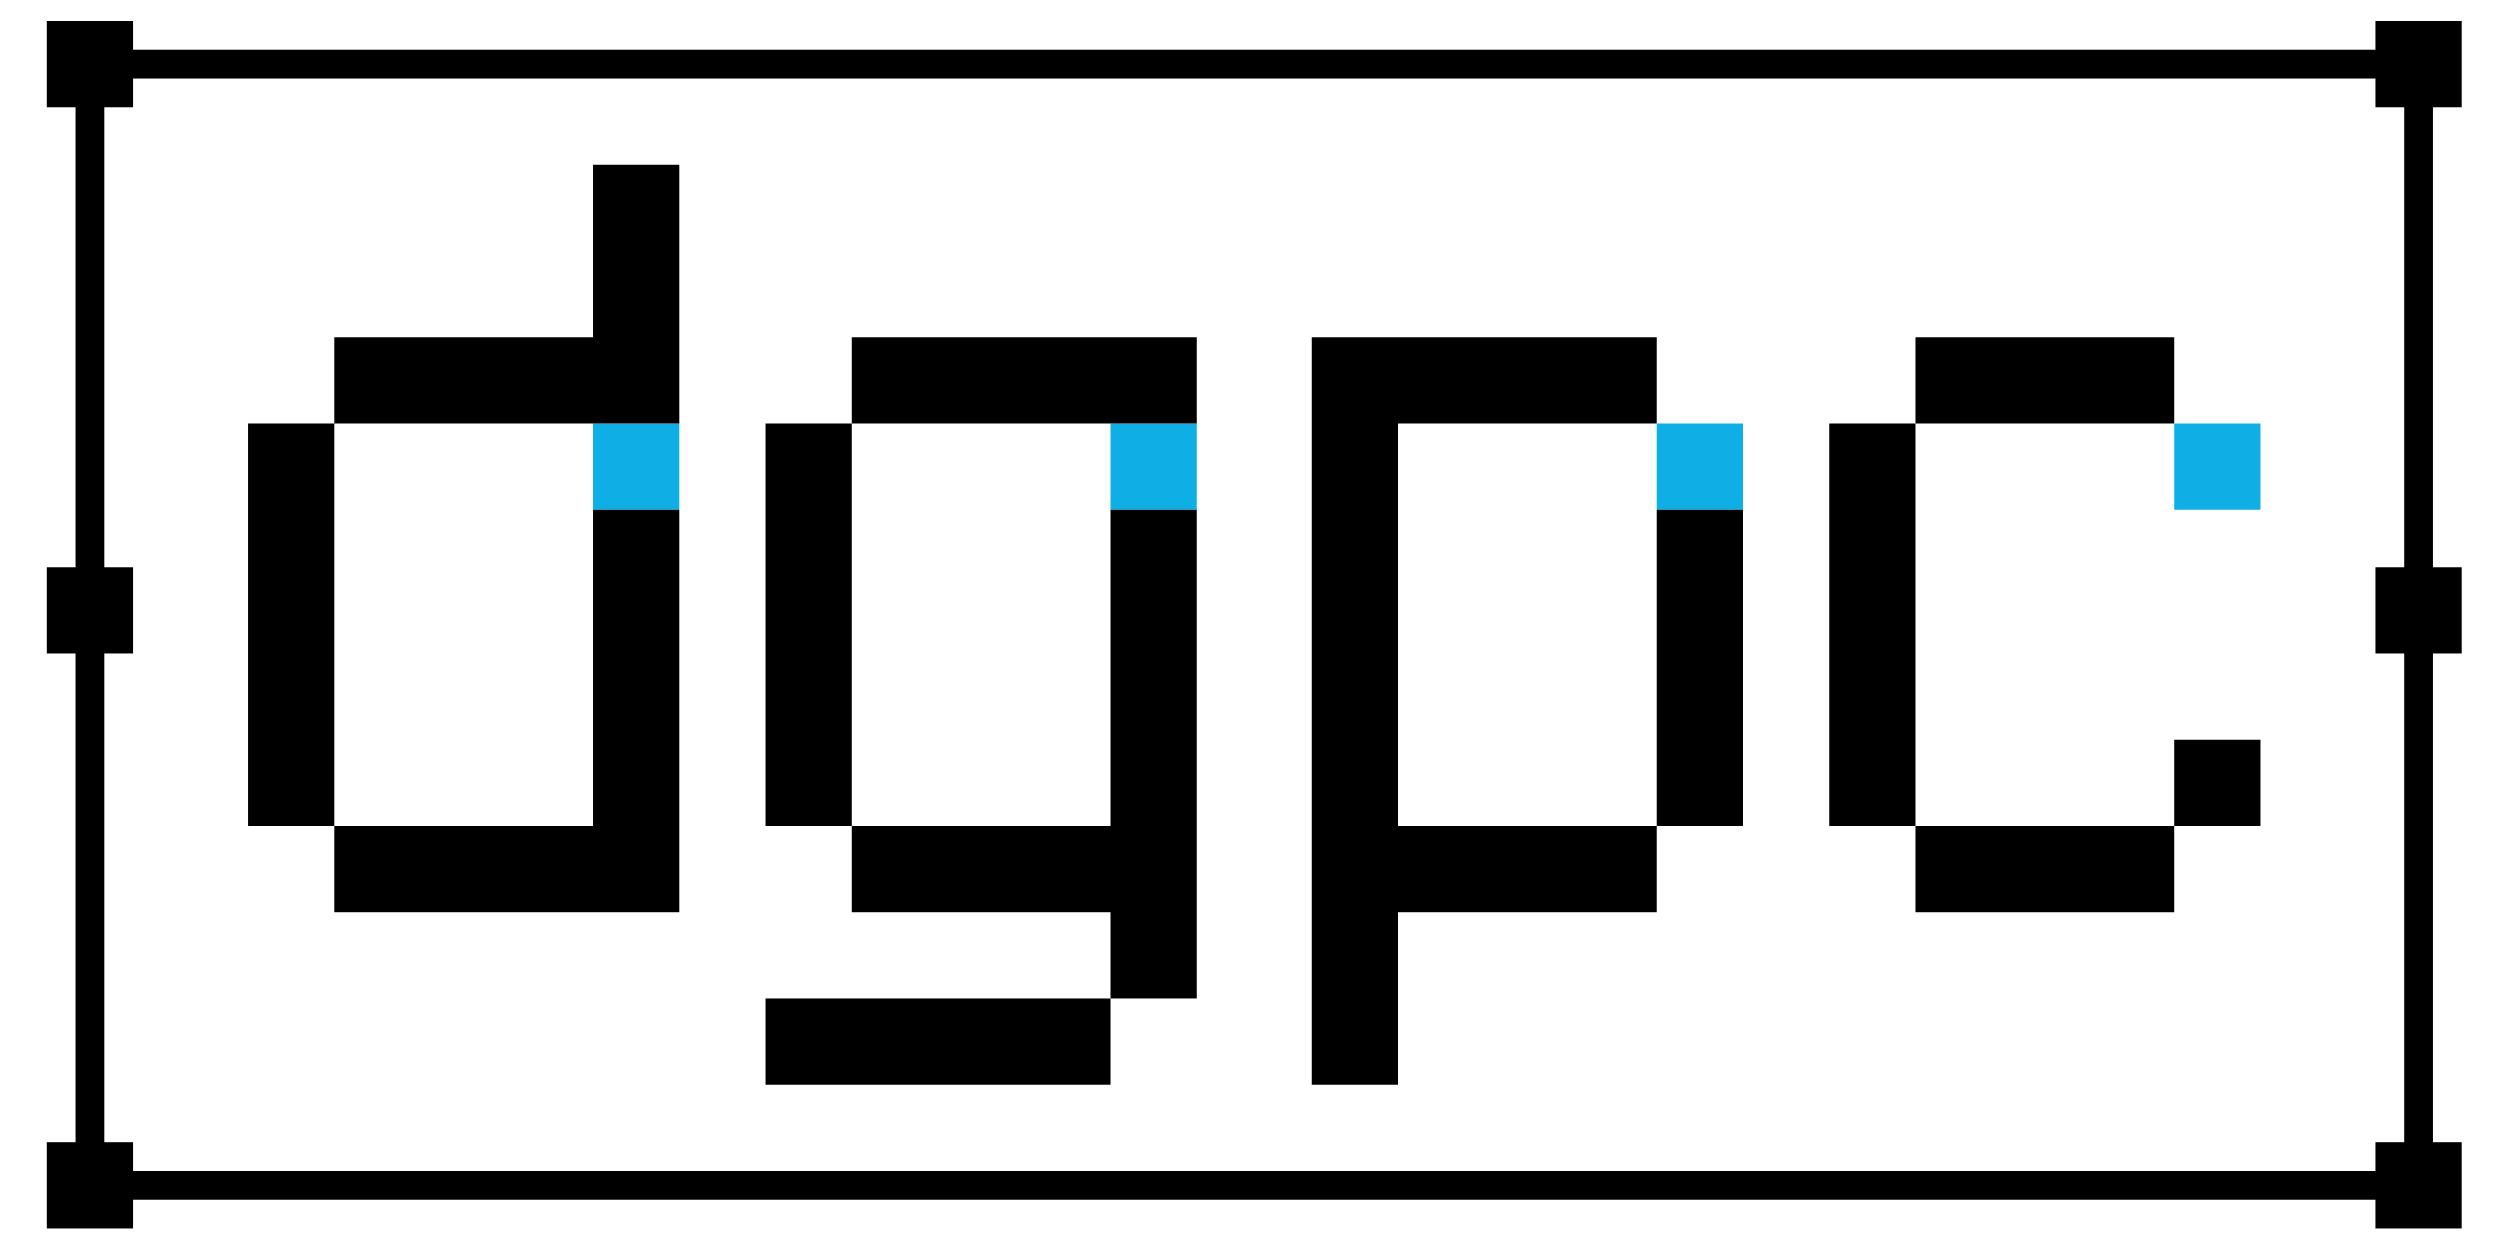
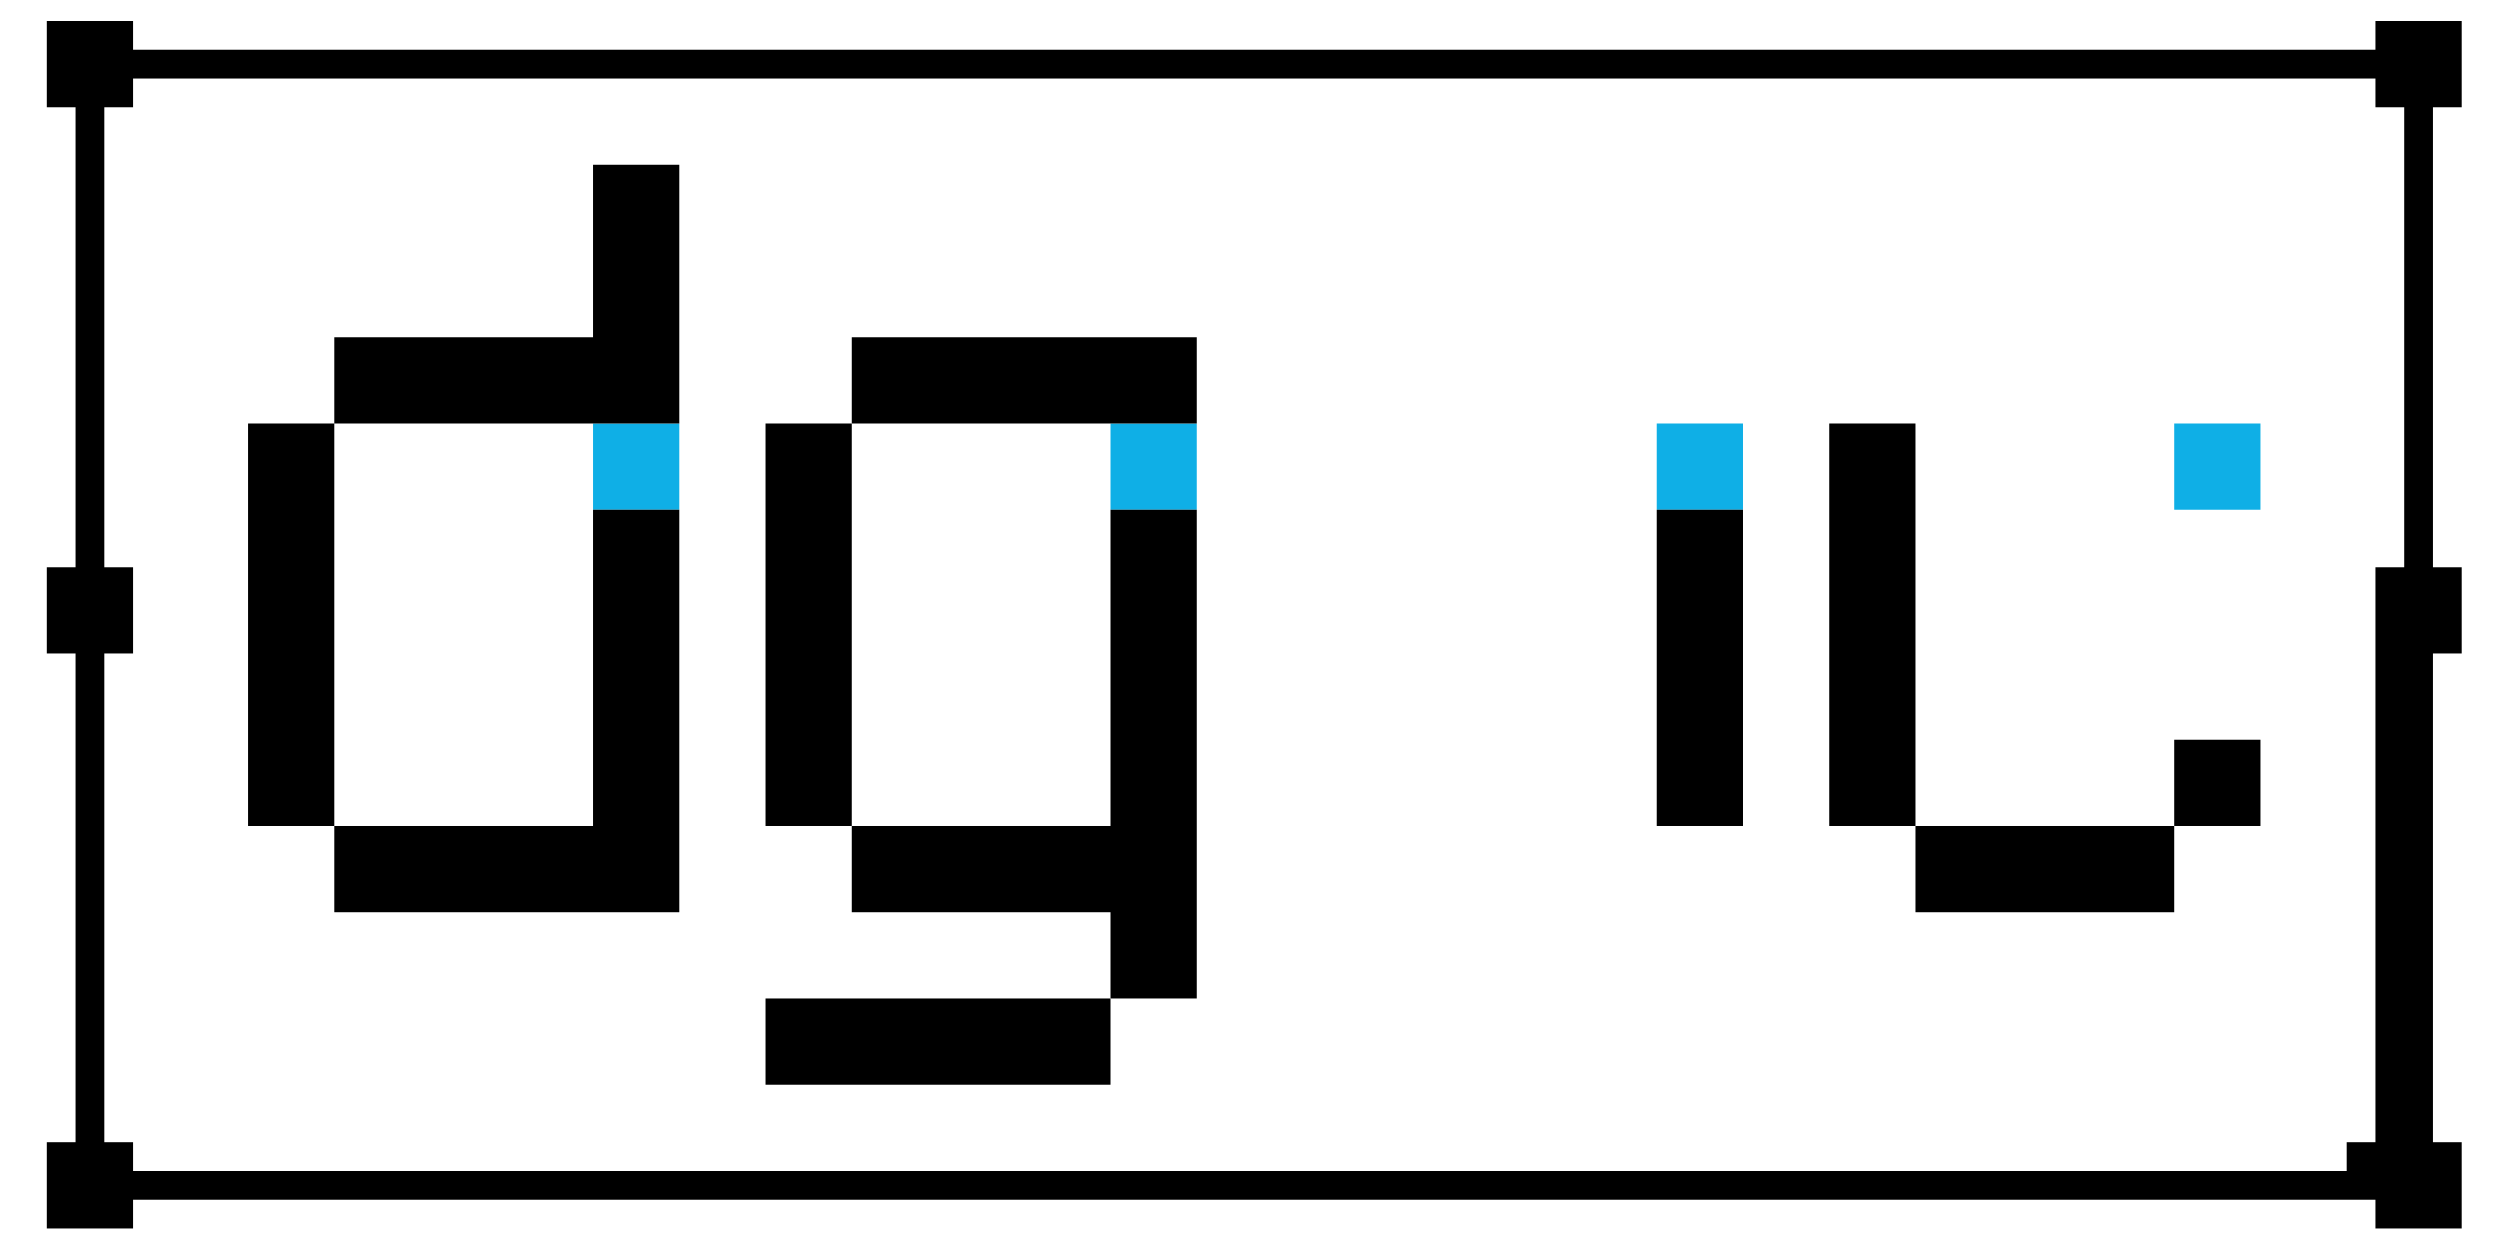
<svg xmlns="http://www.w3.org/2000/svg" version="1.1" id="Capa_1" x="0px" y="0px" width="793.919px" height="397.974px" viewBox="0 0 793.919 397.974" enable-background="new 0 0 793.919 397.974" xml:space="preserve">
  <g>
    <g>
      <rect x="690.459" y="134.489" fill-rule="evenodd" clip-rule="evenodd" fill="#0FAFE6" width="27.392" height="27.389" />
      <rect x="526.126" y="134.489" fill-rule="evenodd" clip-rule="evenodd" fill="#0FAFE6" width="27.392" height="27.389" />
      <rect x="352.662" y="134.489" fill-rule="evenodd" clip-rule="evenodd" fill="#0FAFE6" width="27.392" height="27.389" />
      <rect x="188.329" y="134.489" fill-rule="evenodd" clip-rule="evenodd" fill="#0FAFE6" width="27.392" height="27.389" />
    </g>
    <g>
      <rect x="690.459" y="234.916" fill-rule="evenodd" clip-rule="evenodd" width="27.392" height="27.392" />
      <rect x="243.108" y="317.083" fill-rule="evenodd" clip-rule="evenodd" width="109.554" height="27.391" />
-       <rect x="608.293" y="107.102" fill-rule="evenodd" clip-rule="evenodd" width="82.166" height="27.387" />
      <rect x="270.495" y="107.102" fill-rule="evenodd" clip-rule="evenodd" width="109.559" height="27.387" />
      <rect x="608.293" y="262.308" fill-rule="evenodd" clip-rule="evenodd" width="82.166" height="27.387" />
      <rect x="526.126" y="161.878" fill-rule="evenodd" clip-rule="evenodd" width="27.392" height="100.429" />
      <polygon fill-rule="evenodd" clip-rule="evenodd" points="270.495,262.308 270.495,289.694 352.662,289.694 352.662,317.083     380.054,317.083 380.054,161.878 352.662,161.878 352.662,262.308   " />
      <rect x="580.906" y="134.489" fill-rule="evenodd" clip-rule="evenodd" width="27.388" height="127.818" />
      <rect x="243.108" y="134.489" fill-rule="evenodd" clip-rule="evenodd" width="27.387" height="127.818" />
-       <polygon fill-rule="evenodd" clip-rule="evenodd" points="416.572,344.474 443.96,344.474 443.96,289.694 526.126,289.694     526.126,262.308 443.96,262.308 443.96,134.489 526.126,134.489 526.126,107.102 416.572,107.102   " />
-       <path fill-rule="evenodd" clip-rule="evenodd" d="M42.257,24.936h712.108v9.128h9.132v146.074h-9.132v27.39h9.132v155.202h-9.132    v9.133H42.257v-9.133h-9.13V207.528h9.13v-27.39h-9.13V34.063h9.13V24.936z M754.365,15.804H42.257v-9.13H14.865v27.39h9.13    v146.074h-9.13v27.39h9.13v155.202h-9.13v27.389h27.392v-9.131h712.108v9.131h27.393v-27.389h-9.131V207.528h9.131v-27.39h-9.131    V34.063h9.131V6.674h-27.393V15.804z" />
+       <path fill-rule="evenodd" clip-rule="evenodd" d="M42.257,24.936h712.108v9.128h9.132v146.074h-9.132v27.39v155.202h-9.132    v9.133H42.257v-9.133h-9.13V207.528h9.13v-27.39h-9.13V34.063h9.13V24.936z M754.365,15.804H42.257v-9.13H14.865v27.39h9.13    v146.074h-9.13v27.39h9.13v155.202h-9.13v27.389h27.392v-9.131h712.108v9.131h27.393v-27.389h-9.131V207.528h9.131v-27.39h-9.131    V34.063h9.131V6.674h-27.393V15.804z" />
      <polygon fill-rule="evenodd" clip-rule="evenodd" points="188.329,52.323 188.329,107.102 106.162,107.102 106.162,134.489     78.774,134.489 78.774,262.308 106.162,262.308 106.162,289.694 215.721,289.694 215.721,161.878 188.329,161.878     188.329,262.308 106.162,262.308 106.162,134.489 188.329,134.489 215.721,134.489 215.721,52.323   " />
    </g>
  </g>
</svg>